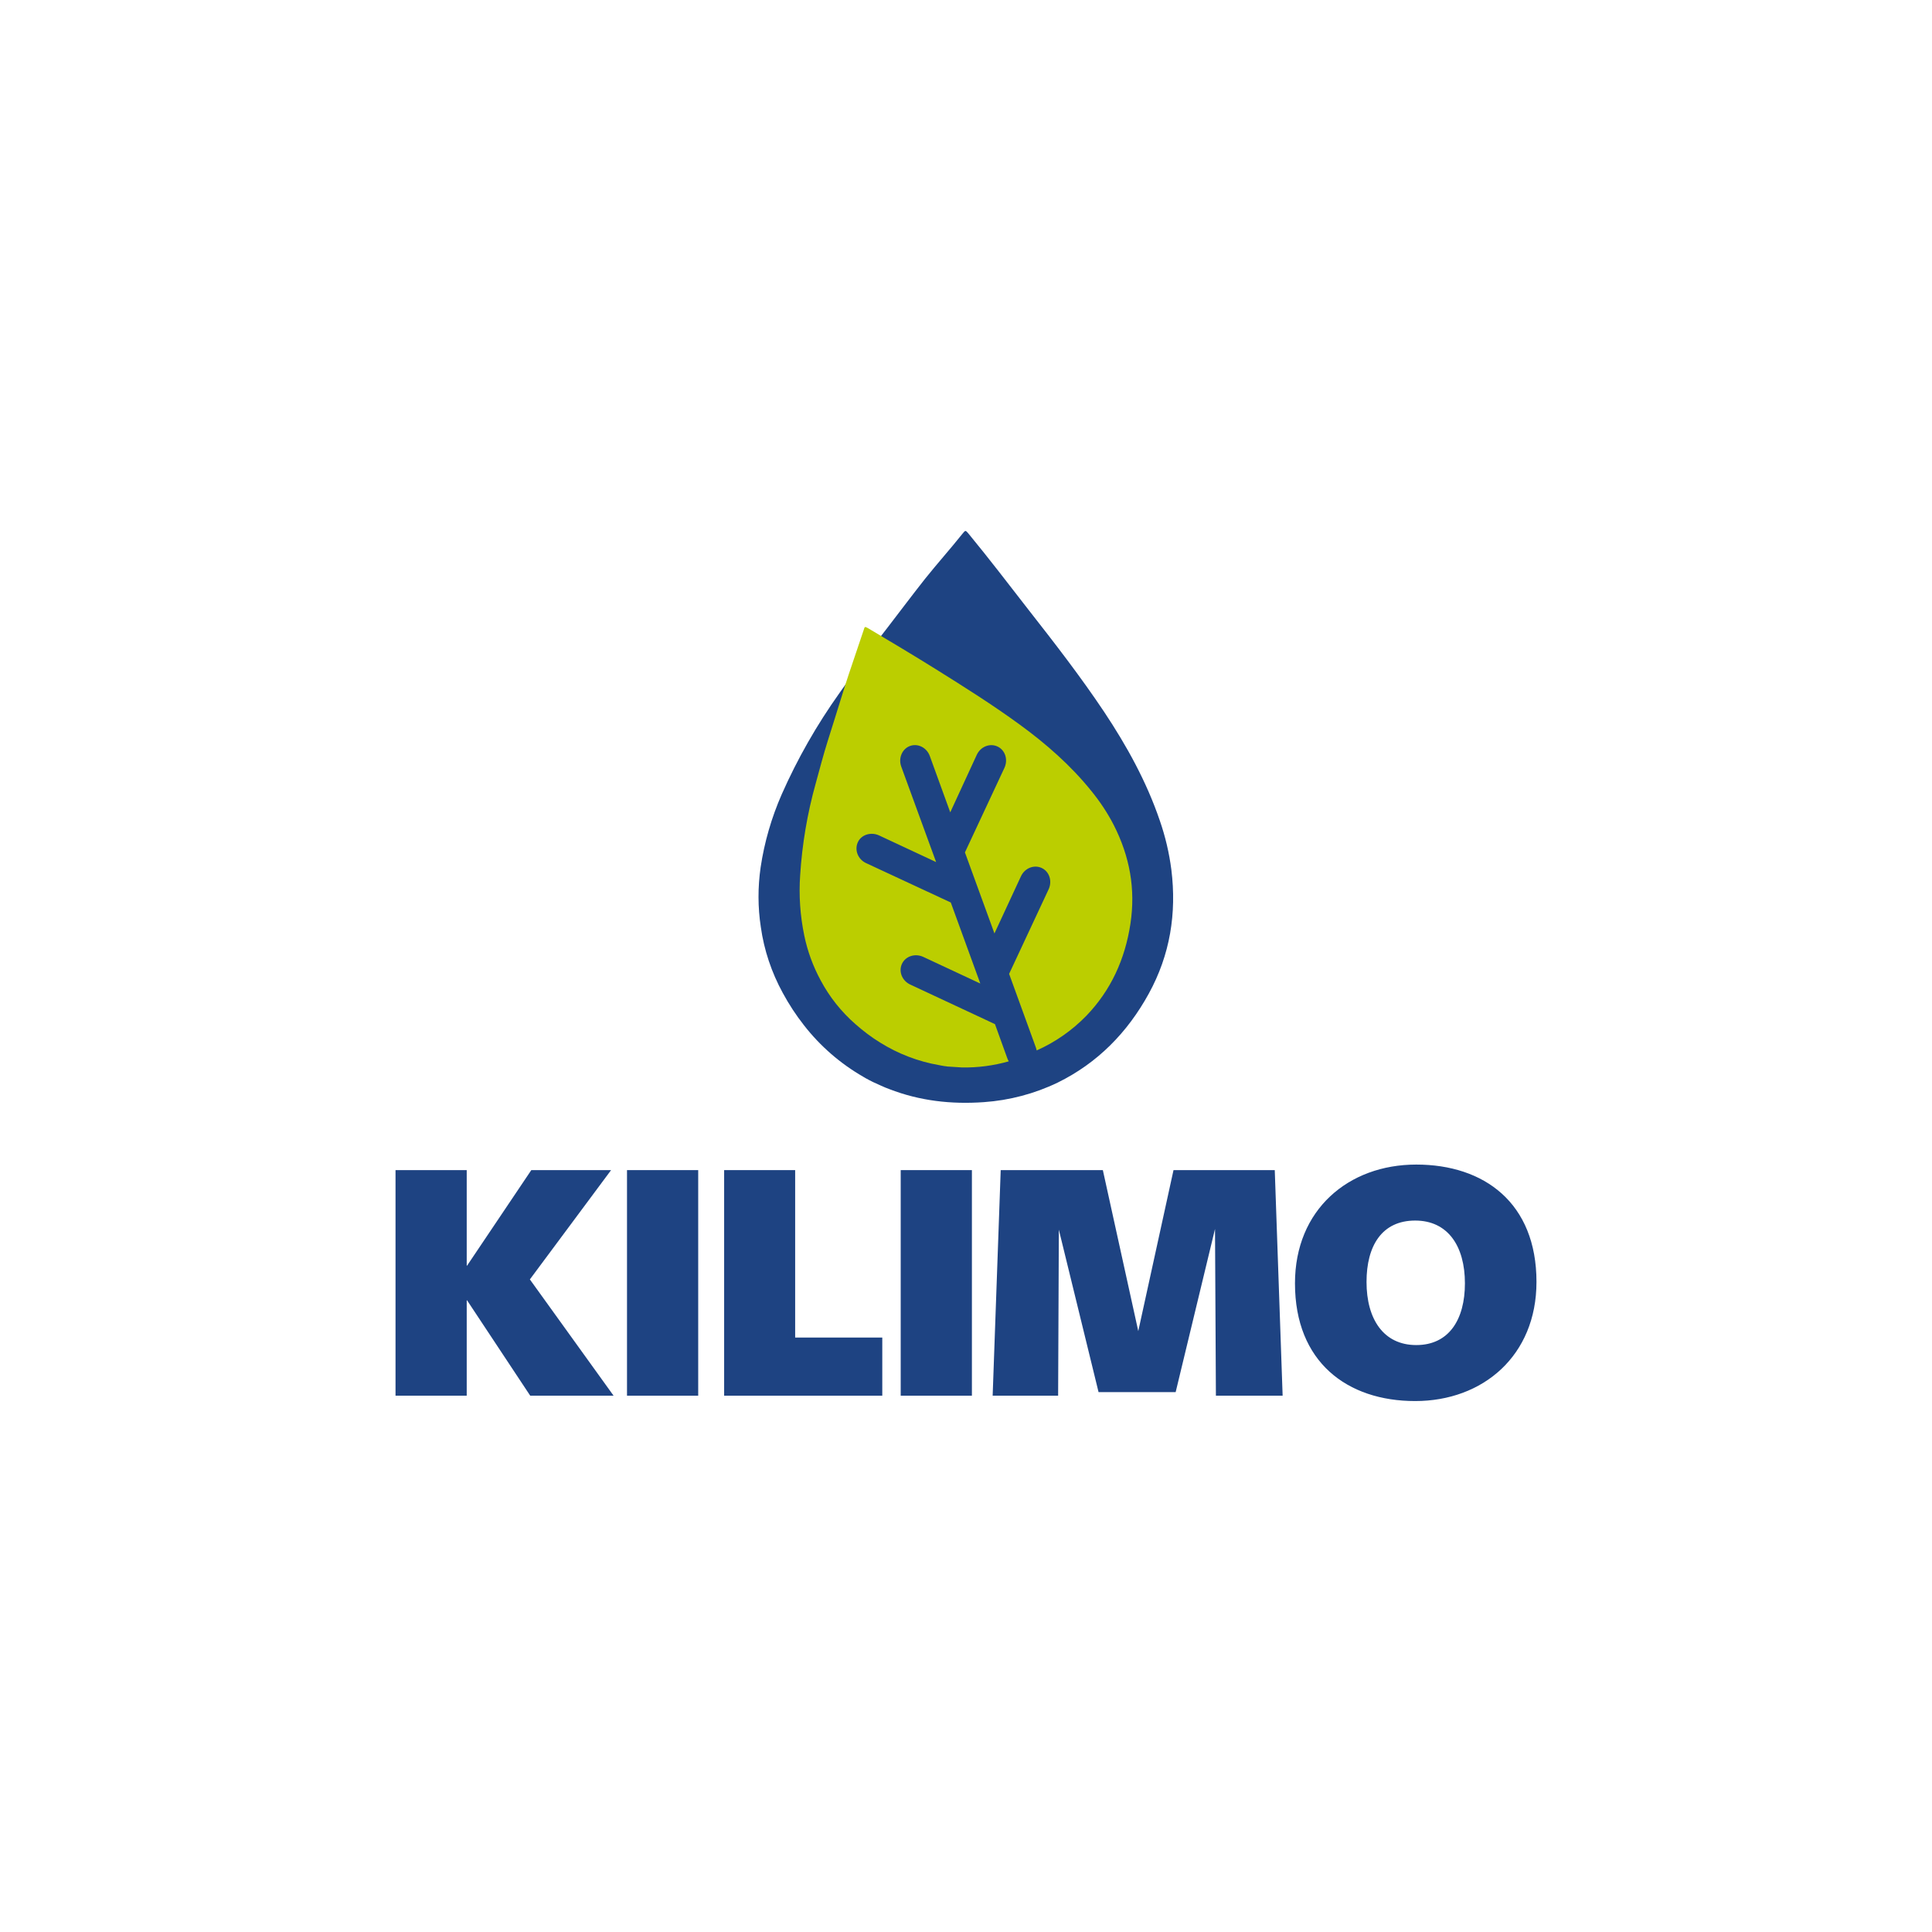
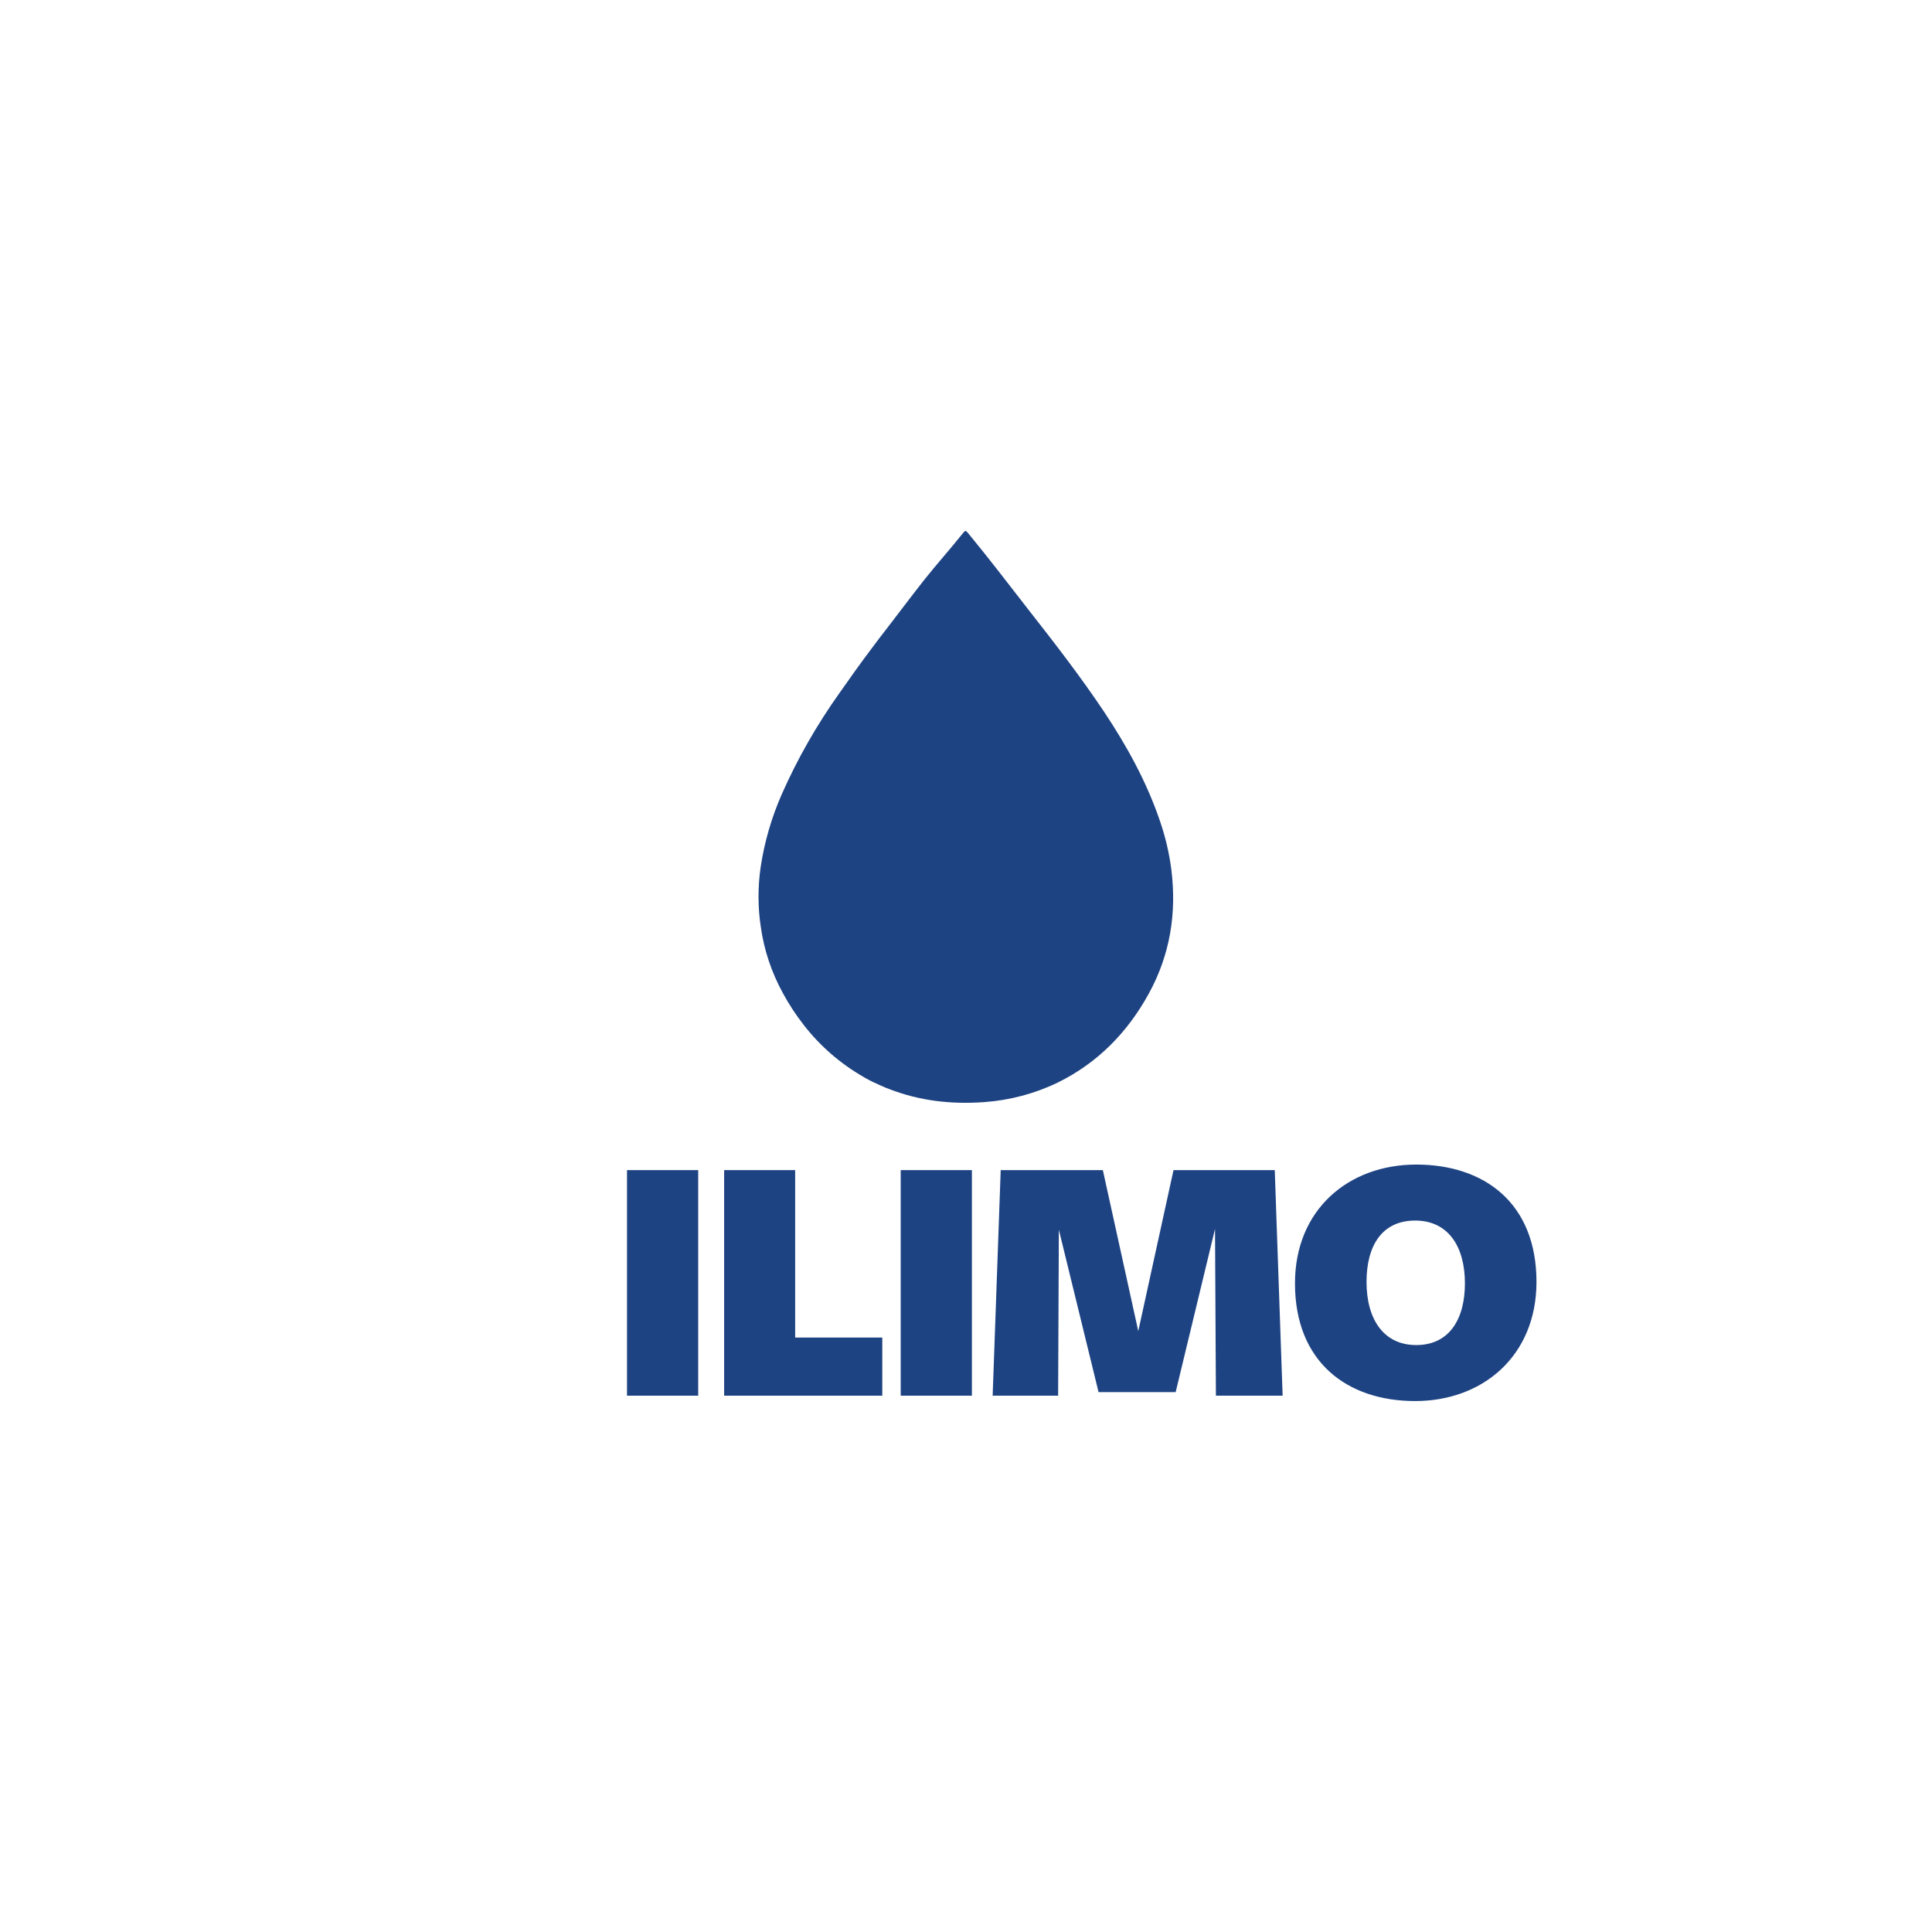
<svg xmlns="http://www.w3.org/2000/svg" id="Capa_1" x="0px" y="0px" viewBox="0 0 1080 1080" style="enable-background:new 0 0 1080 1080;" xml:space="preserve">
  <style type="text/css">	.st0{fill:#1E4382;}	.st1{fill-rule:evenodd;clip-rule:evenodd;fill:#1E4382;}	.st2{fill-rule:evenodd;clip-rule:evenodd;fill:#BBCE00;}</style>
  <g>
-     <polygon class="st0" points="297,654.1 261.1,707.5 260.9,707.5 260.9,654.1 221.1,654.1 221.1,780.2 260.9,780.2 260.9,726.9   261.1,726.9 296.4,780.2 343,780.2 296.2,715.2 341.6,654.1  " />
    <rect x="350.5" y="654.1" class="st0" width="39.8" height="126.1" />
    <polygon class="st0" points="404.8,654.1 444.5,654.1 444.5,747.7 493.2,747.7 493.2,780.2 404.8,780.2  " />
    <rect x="503.5" y="654.1" class="st0" width="39.8" height="126.1" />
    <polygon class="st0" points="657.2,778.2 614.1,778.2 591.9,687.4 591.5,780.2 554.9,780.2 559.4,654.1 616.5,654.1 636.3,744.1   656,654.1 712.6,654.1 717,780.2 679.7,780.2 679.2,687  " />
    <path class="st0" d="M791.1,783.2c-38,0-67.2-21.8-67.2-65.8c0-41.2,29.9-66.4,67.8-66.4s67.2,21.4,67.2,65.6  C858.9,757.8,829,783.2,791.1,783.2 M791.1,682.3c-18.6,0-27.2,14.1-27.2,34.3c0,20.8,9.5,35.3,27.8,35.3s27.2-14.3,27.2-34.5  C818.9,696.6,809.4,682.3,791.1,682.3" />
    <path class="st1" d="M654.8,486.2c-1.2-9.4-3.4-18.7-6.5-27.6c-7.4-21.7-18.4-41.6-31.1-60.7c-13.1-19.6-27.5-38.2-42-56.7  c-11.3-14.5-22.1-28.7-33.8-42.9c-1.7-2-1.7-2-3.4,0.1c-6.7,8.4-14.3,16.9-21,25.3c-7.1,9-14,18.2-21,27.3  c-2.9,3.7-5.8,7.5-8.6,11.3c-6.3,8.3-12.3,16.8-18.2,25.2c-12.6,17.7-23.4,36.6-32.2,56.5c-5.7,13-9.7,26.7-11.8,40.8  c-1.6,11.1-1.6,22.3,0.1,33.4c1.8,12.9,6,25.4,12.3,36.9c3.4,6.3,7.4,12.4,11.8,18c9.1,11.7,20.4,21.5,33.3,28.9l0,0  c0,0,0.7,0.4,1.7,1h0.1l0,0c0.9,0.5,1.9,1.1,3,1.6c0.2,0.1,0.4,0.2,0.6,0.3c3,1.3,5.9,2.8,9,3.9c17,6.6,34.7,8.6,52.9,7.3  c14.3-1,28.3-4.7,41.2-10.9c22.4-11,39.1-28.1,51-49.8S657.8,510.6,654.8,486.2z" />
-     <path class="st2" d="M622.6,461.2c-3.5-6.8-7.7-13.1-12.5-19c-11.5-14.3-25.2-26.3-40-37.1C554.9,394,539,384,523,374  c-12.5-7.8-25.1-15.3-37.7-22.8c-1.8-1-1.9-1.1-2.5,1l-8.3,24.6c-2.9,8.7-5.5,17.5-8.3,26.3c-1.1,3.6-2.3,7.2-3.4,10.8  c-2.5,7.9-4.6,16-6.8,24c-4.7,16.8-7.6,34-8.7,51.3c-0.8,11.3,0,22.7,2.3,33.8c1.8,8.7,4.9,17.2,9.2,25.1  c4.9,9.2,11.5,17.5,19.4,24.4c4.3,3.8,8.9,7.3,13.8,10.3c10.1,6.3,21.3,10.6,32.9,12.6c0,0,0.6,0.1,1.5,0.3c0,0,0.1,0,0.1,0l0,0  c0.8,0.2,1.7,0.3,2.7,0.4c0.2,0.1,0.4,0.1,0.6,0.1c2.6,0.1,5.2,0.4,7.8,0.5c8.9,0.2,17.8-1,26.3-3.4c-0.3-0.6-0.6-1.1-0.8-1.7  l-6.9-19.1l0,0l-47.3-22.1c-4.6-2.1-6.7-7.3-4.7-11.6s7.3-6,11.9-3.9l31.9,14.9l-16.5-45.3l0,0l-47.3-22c-4.6-2.1-6.6-7.3-4.7-11.6  s7.3-6,11.9-3.9l31.9,14.9l-19.5-53.4c-1.7-4.7,0.5-9.9,4.9-11.5c4.4-1.6,9.4,0.9,11.1,5.7l11.4,31.4L546,422  c2.1-4.6,7.3-6.7,11.6-4.7s6,7.3,3.9,11.9l-22.1,47.3l16.5,45.3l14.8-31.9c2.1-4.6,7.3-6.7,11.6-4.7s6,7.3,3.9,11.9l-22.1,47.3  l14.9,41c0.2,0.6,0.4,1.2,0.5,1.8c10.4-4.6,19.8-11.2,27.7-19.3c13.9-14.4,21.7-31.8,24.7-51.4S631.5,478.7,622.6,461.2z" />
  </g>
</svg>